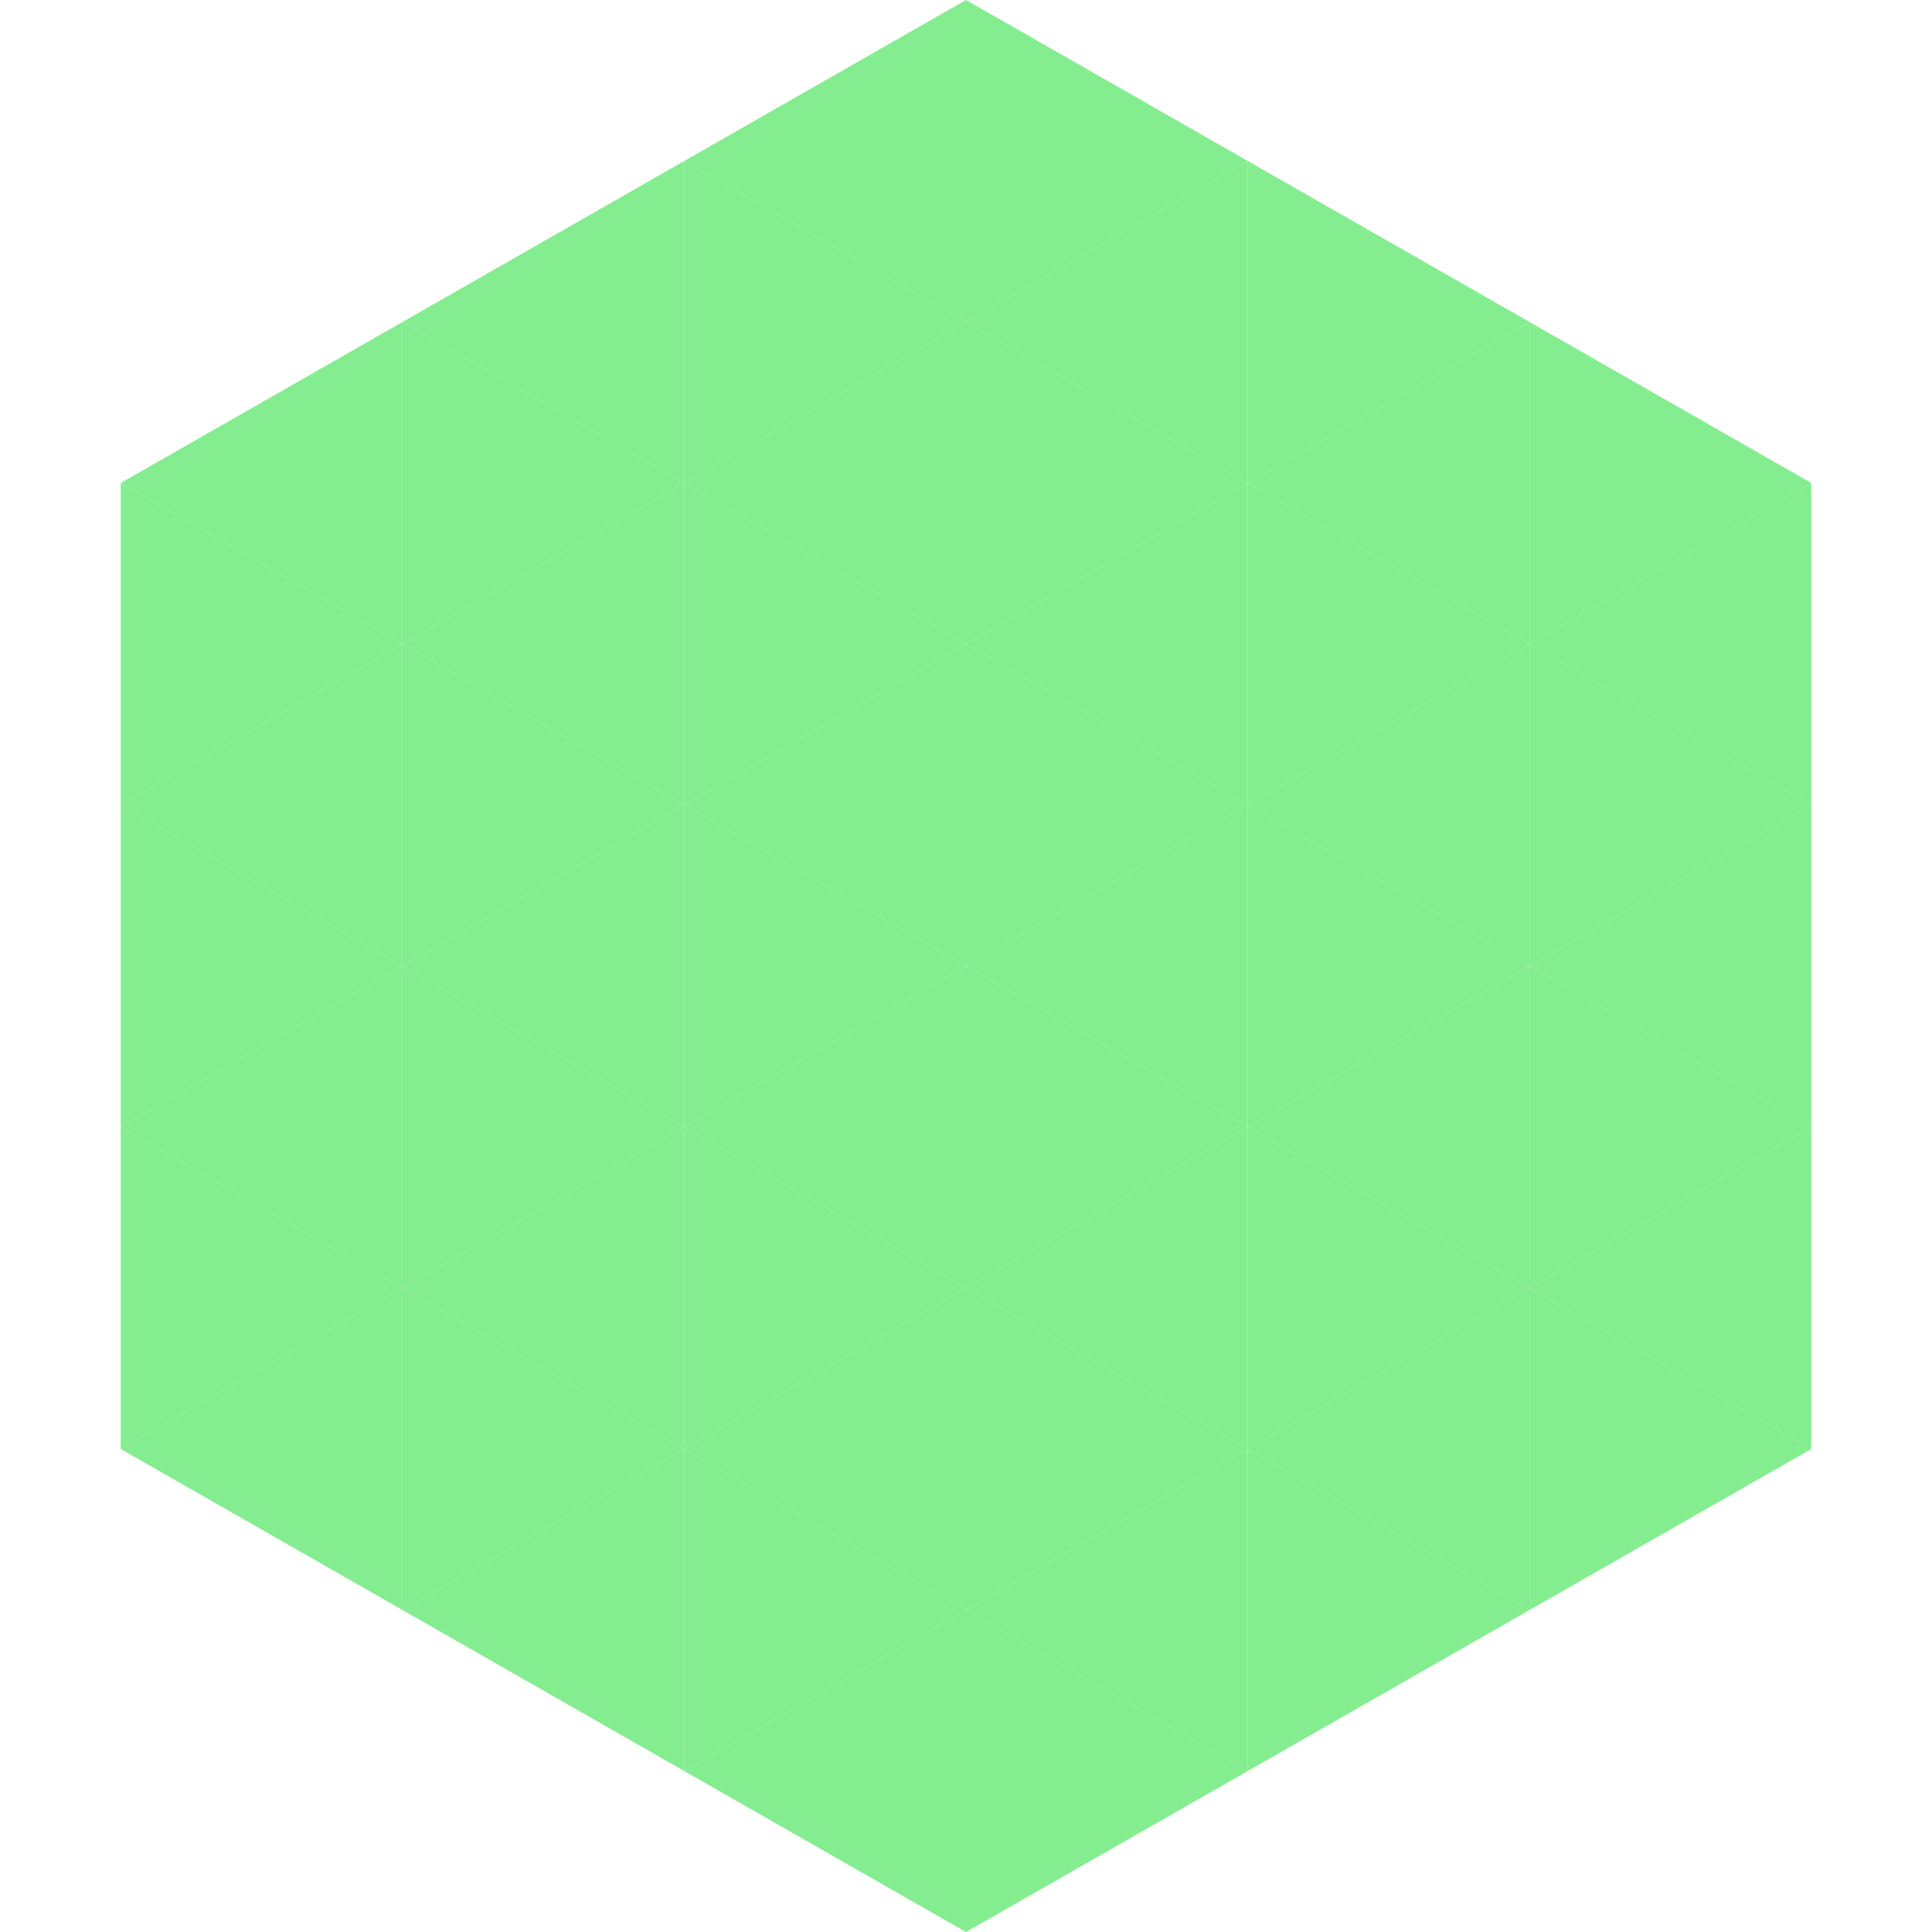
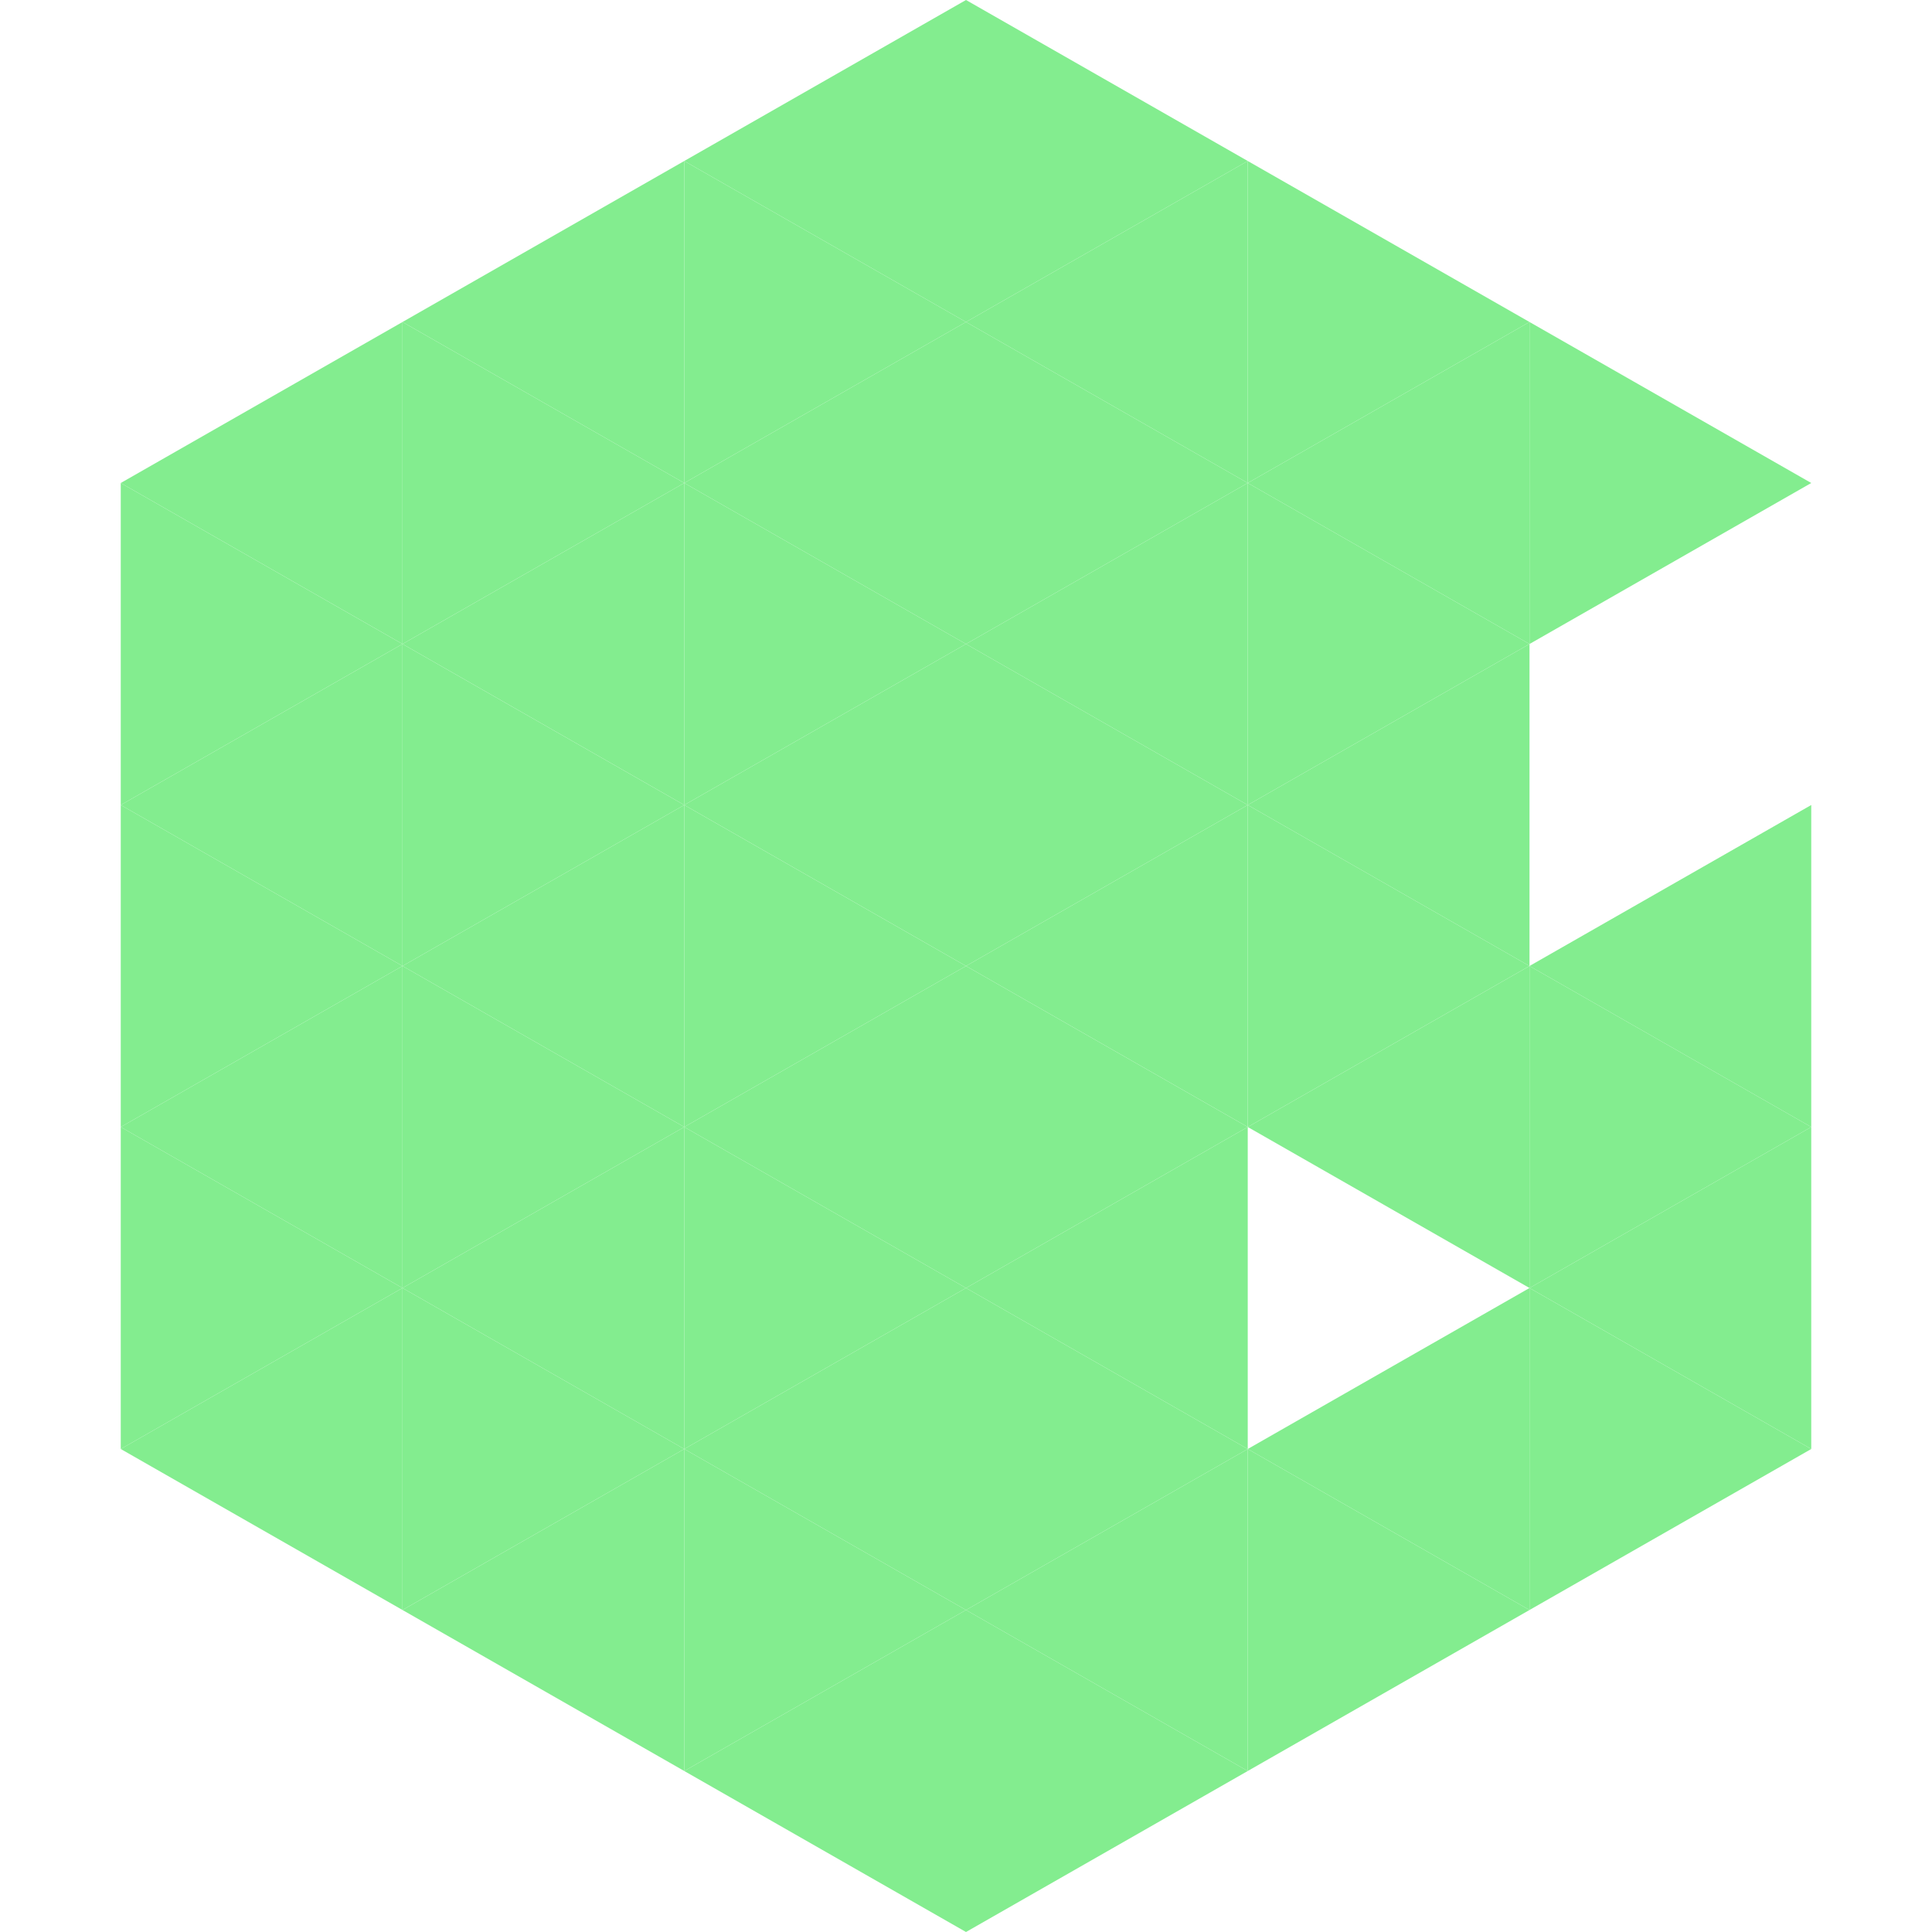
<svg xmlns="http://www.w3.org/2000/svg" width="240" height="240">
  <polygon points="50,40 15,60 50,80" style="fill:rgb(131,237,143)" />
  <polygon points="190,40 225,60 190,80" style="fill:rgb(131,237,143)" />
  <polygon points="15,60 50,80 15,100" style="fill:rgb(131,237,143)" />
-   <polygon points="225,60 190,80 225,100" style="fill:rgb(131,237,143)" />
  <polygon points="50,80 15,100 50,120" style="fill:rgb(131,237,143)" />
-   <polygon points="190,80 225,100 190,120" style="fill:rgb(131,237,143)" />
  <polygon points="15,100 50,120 15,140" style="fill:rgb(131,237,143)" />
  <polygon points="225,100 190,120 225,140" style="fill:rgb(131,237,143)" />
  <polygon points="50,120 15,140 50,160" style="fill:rgb(131,237,143)" />
  <polygon points="190,120 225,140 190,160" style="fill:rgb(131,237,143)" />
  <polygon points="15,140 50,160 15,180" style="fill:rgb(131,237,143)" />
  <polygon points="225,140 190,160 225,180" style="fill:rgb(131,237,143)" />
  <polygon points="50,160 15,180 50,200" style="fill:rgb(131,237,143)" />
  <polygon points="190,160 225,180 190,200" style="fill:rgb(131,237,143)" />
  <polygon points="15,180 50,200 15,220" style="fill:rgb(255,255,255); fill-opacity:0" />
  <polygon points="225,180 190,200 225,220" style="fill:rgb(255,255,255); fill-opacity:0" />
  <polygon points="50,0 85,20 50,40" style="fill:rgb(255,255,255); fill-opacity:0" />
  <polygon points="190,0 155,20 190,40" style="fill:rgb(255,255,255); fill-opacity:0" />
  <polygon points="85,20 50,40 85,60" style="fill:rgb(131,237,143)" />
  <polygon points="155,20 190,40 155,60" style="fill:rgb(131,237,143)" />
  <polygon points="50,40 85,60 50,80" style="fill:rgb(131,237,143)" />
  <polygon points="190,40 155,60 190,80" style="fill:rgb(131,237,143)" />
  <polygon points="85,60 50,80 85,100" style="fill:rgb(131,237,143)" />
  <polygon points="155,60 190,80 155,100" style="fill:rgb(131,237,143)" />
  <polygon points="50,80 85,100 50,120" style="fill:rgb(131,237,143)" />
  <polygon points="190,80 155,100 190,120" style="fill:rgb(131,237,143)" />
  <polygon points="85,100 50,120 85,140" style="fill:rgb(131,237,143)" />
  <polygon points="155,100 190,120 155,140" style="fill:rgb(131,237,143)" />
  <polygon points="50,120 85,140 50,160" style="fill:rgb(131,237,143)" />
  <polygon points="190,120 155,140 190,160" style="fill:rgb(131,237,143)" />
  <polygon points="85,140 50,160 85,180" style="fill:rgb(131,237,143)" />
-   <polygon points="155,140 190,160 155,180" style="fill:rgb(131,237,143)" />
  <polygon points="50,160 85,180 50,200" style="fill:rgb(131,237,143)" />
  <polygon points="190,160 155,180 190,200" style="fill:rgb(131,237,143)" />
  <polygon points="85,180 50,200 85,220" style="fill:rgb(131,237,143)" />
  <polygon points="155,180 190,200 155,220" style="fill:rgb(131,237,143)" />
  <polygon points="120,0 85,20 120,40" style="fill:rgb(131,237,143)" />
  <polygon points="120,0 155,20 120,40" style="fill:rgb(131,237,143)" />
  <polygon points="85,20 120,40 85,60" style="fill:rgb(131,237,143)" />
  <polygon points="155,20 120,40 155,60" style="fill:rgb(131,237,143)" />
  <polygon points="120,40 85,60 120,80" style="fill:rgb(131,237,143)" />
  <polygon points="120,40 155,60 120,80" style="fill:rgb(131,237,143)" />
  <polygon points="85,60 120,80 85,100" style="fill:rgb(131,237,143)" />
  <polygon points="155,60 120,80 155,100" style="fill:rgb(131,237,143)" />
  <polygon points="120,80 85,100 120,120" style="fill:rgb(131,237,143)" />
  <polygon points="120,80 155,100 120,120" style="fill:rgb(131,237,143)" />
  <polygon points="85,100 120,120 85,140" style="fill:rgb(131,237,143)" />
  <polygon points="155,100 120,120 155,140" style="fill:rgb(131,237,143)" />
  <polygon points="120,120 85,140 120,160" style="fill:rgb(131,237,143)" />
  <polygon points="120,120 155,140 120,160" style="fill:rgb(131,237,143)" />
  <polygon points="85,140 120,160 85,180" style="fill:rgb(131,237,143)" />
  <polygon points="155,140 120,160 155,180" style="fill:rgb(131,237,143)" />
  <polygon points="120,160 85,180 120,200" style="fill:rgb(131,237,143)" />
  <polygon points="120,160 155,180 120,200" style="fill:rgb(131,237,143)" />
  <polygon points="85,180 120,200 85,220" style="fill:rgb(131,237,143)" />
  <polygon points="155,180 120,200 155,220" style="fill:rgb(131,237,143)" />
  <polygon points="120,200 85,220 120,240" style="fill:rgb(131,237,143)" />
  <polygon points="120,200 155,220 120,240" style="fill:rgb(131,237,143)" />
  <polygon points="85,220 120,240 85,260" style="fill:rgb(255,255,255); fill-opacity:0" />
  <polygon points="155,220 120,240 155,260" style="fill:rgb(255,255,255); fill-opacity:0" />
</svg>